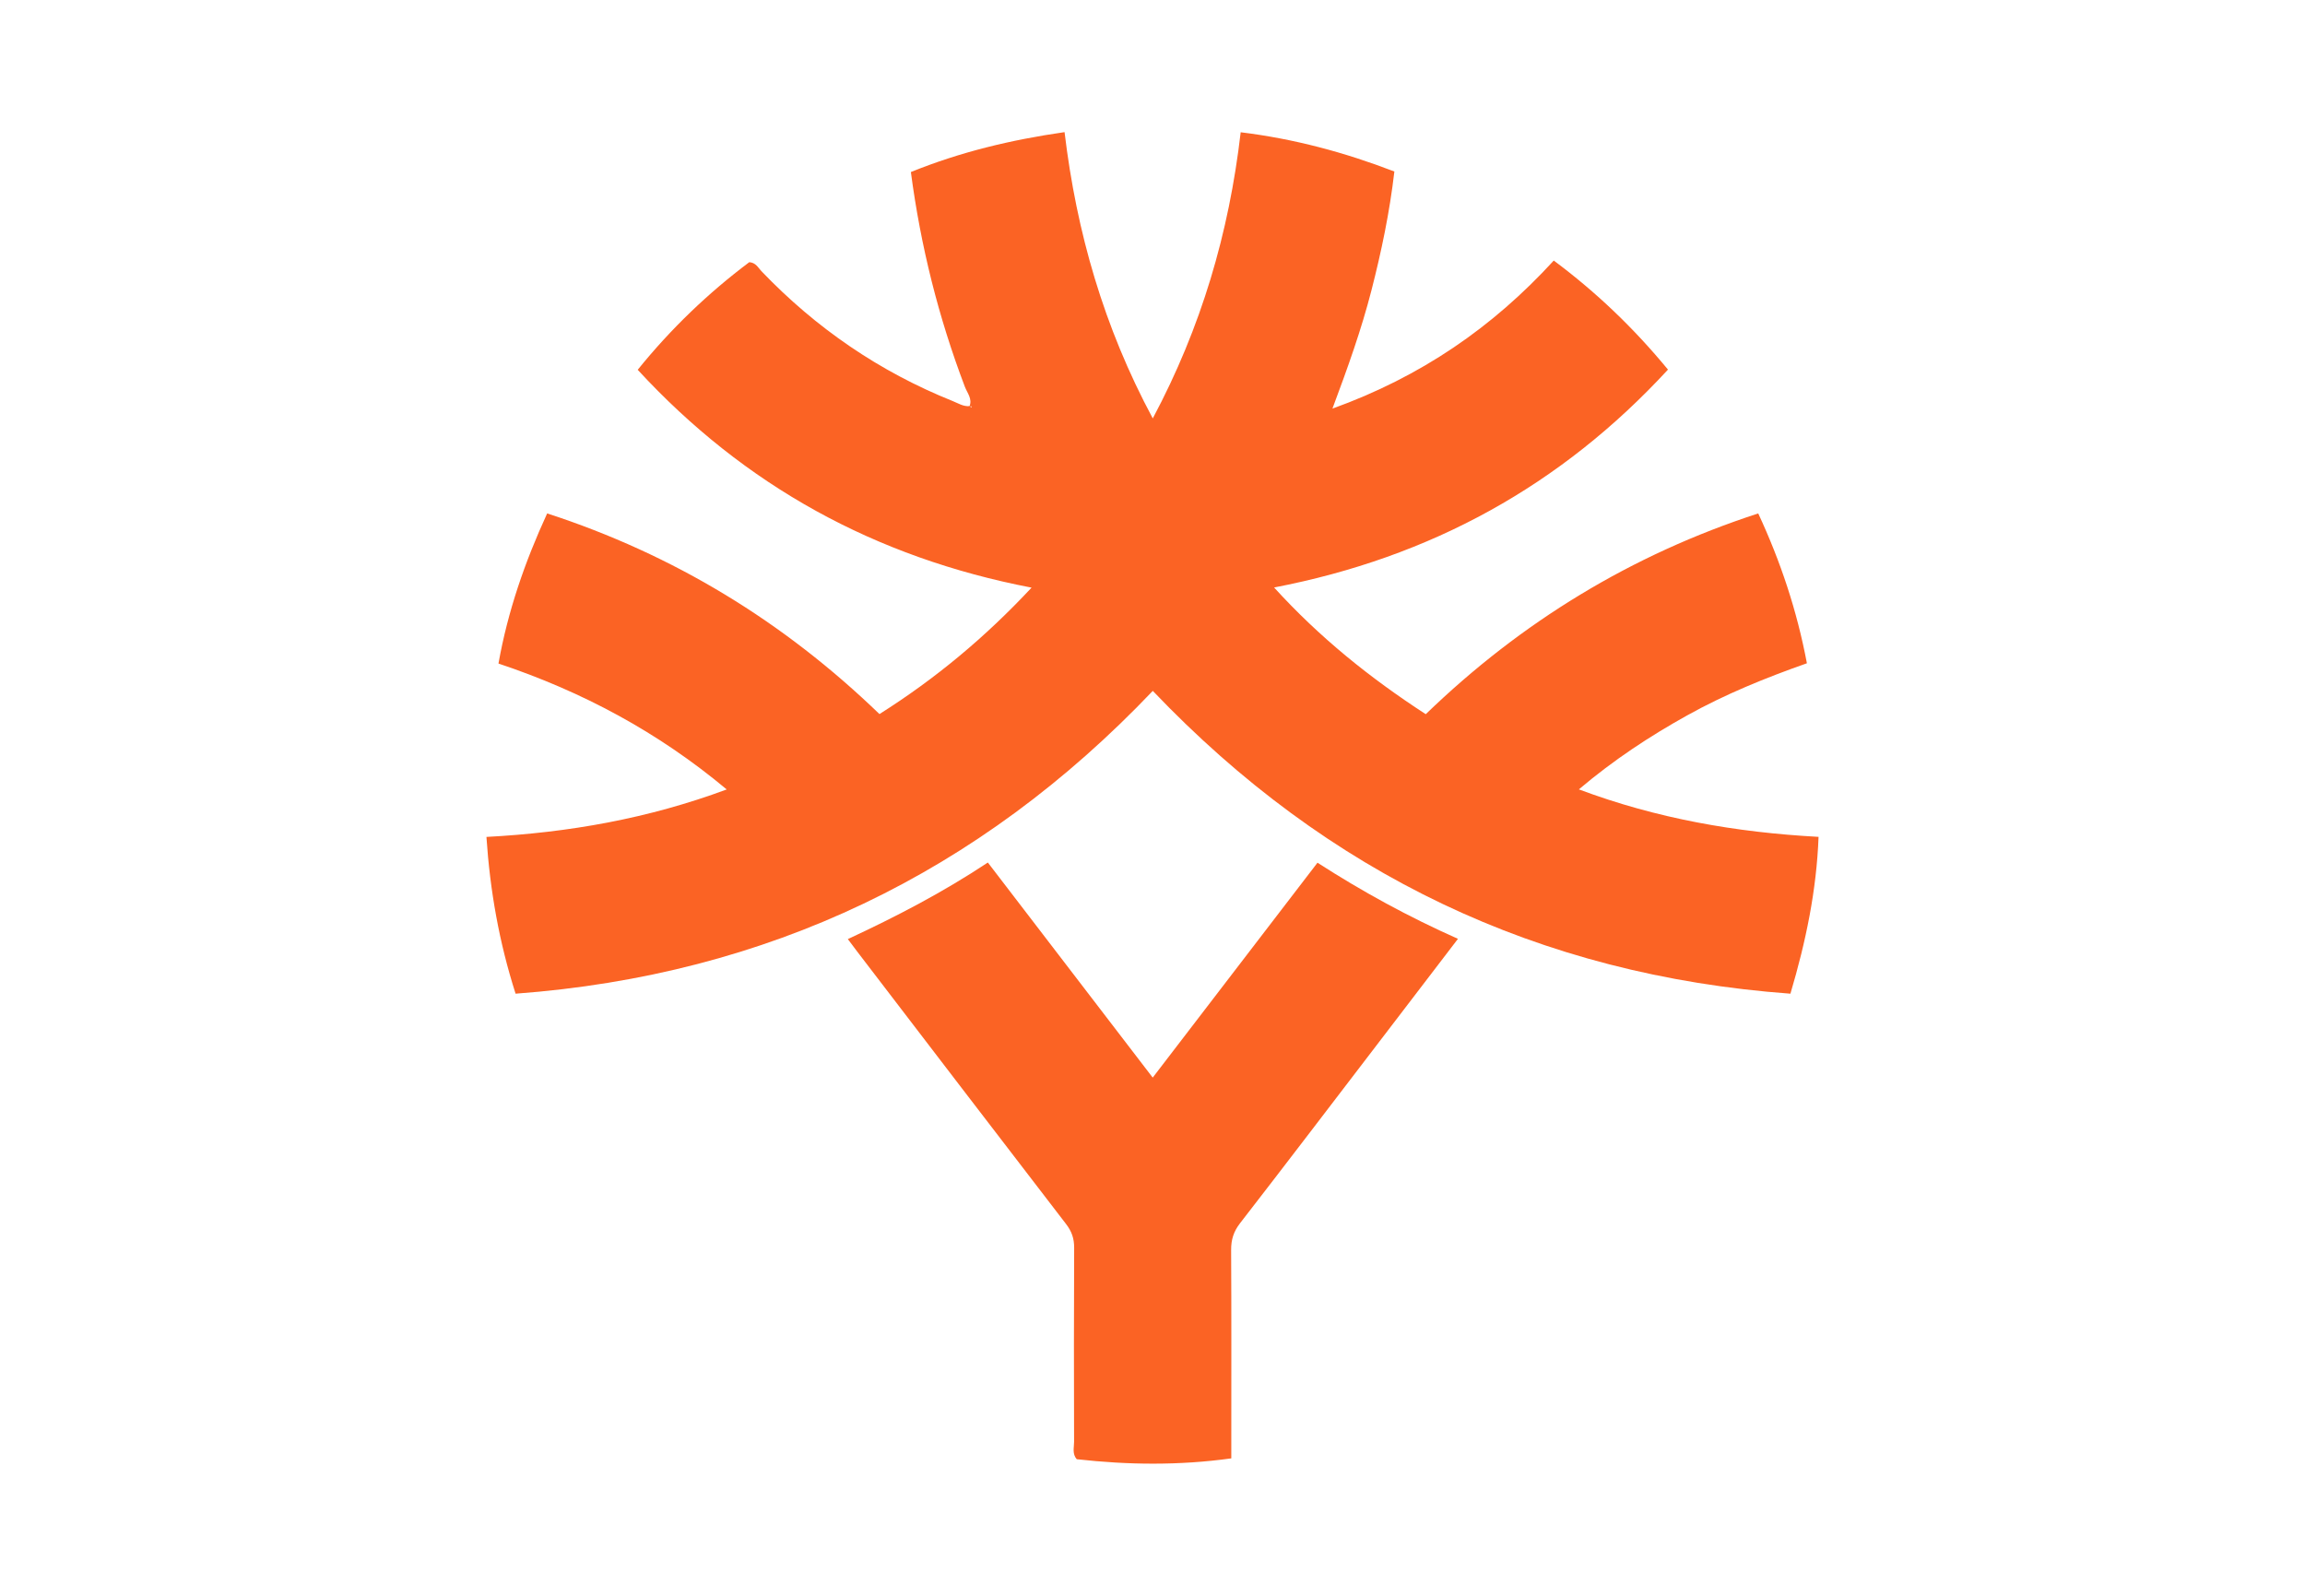
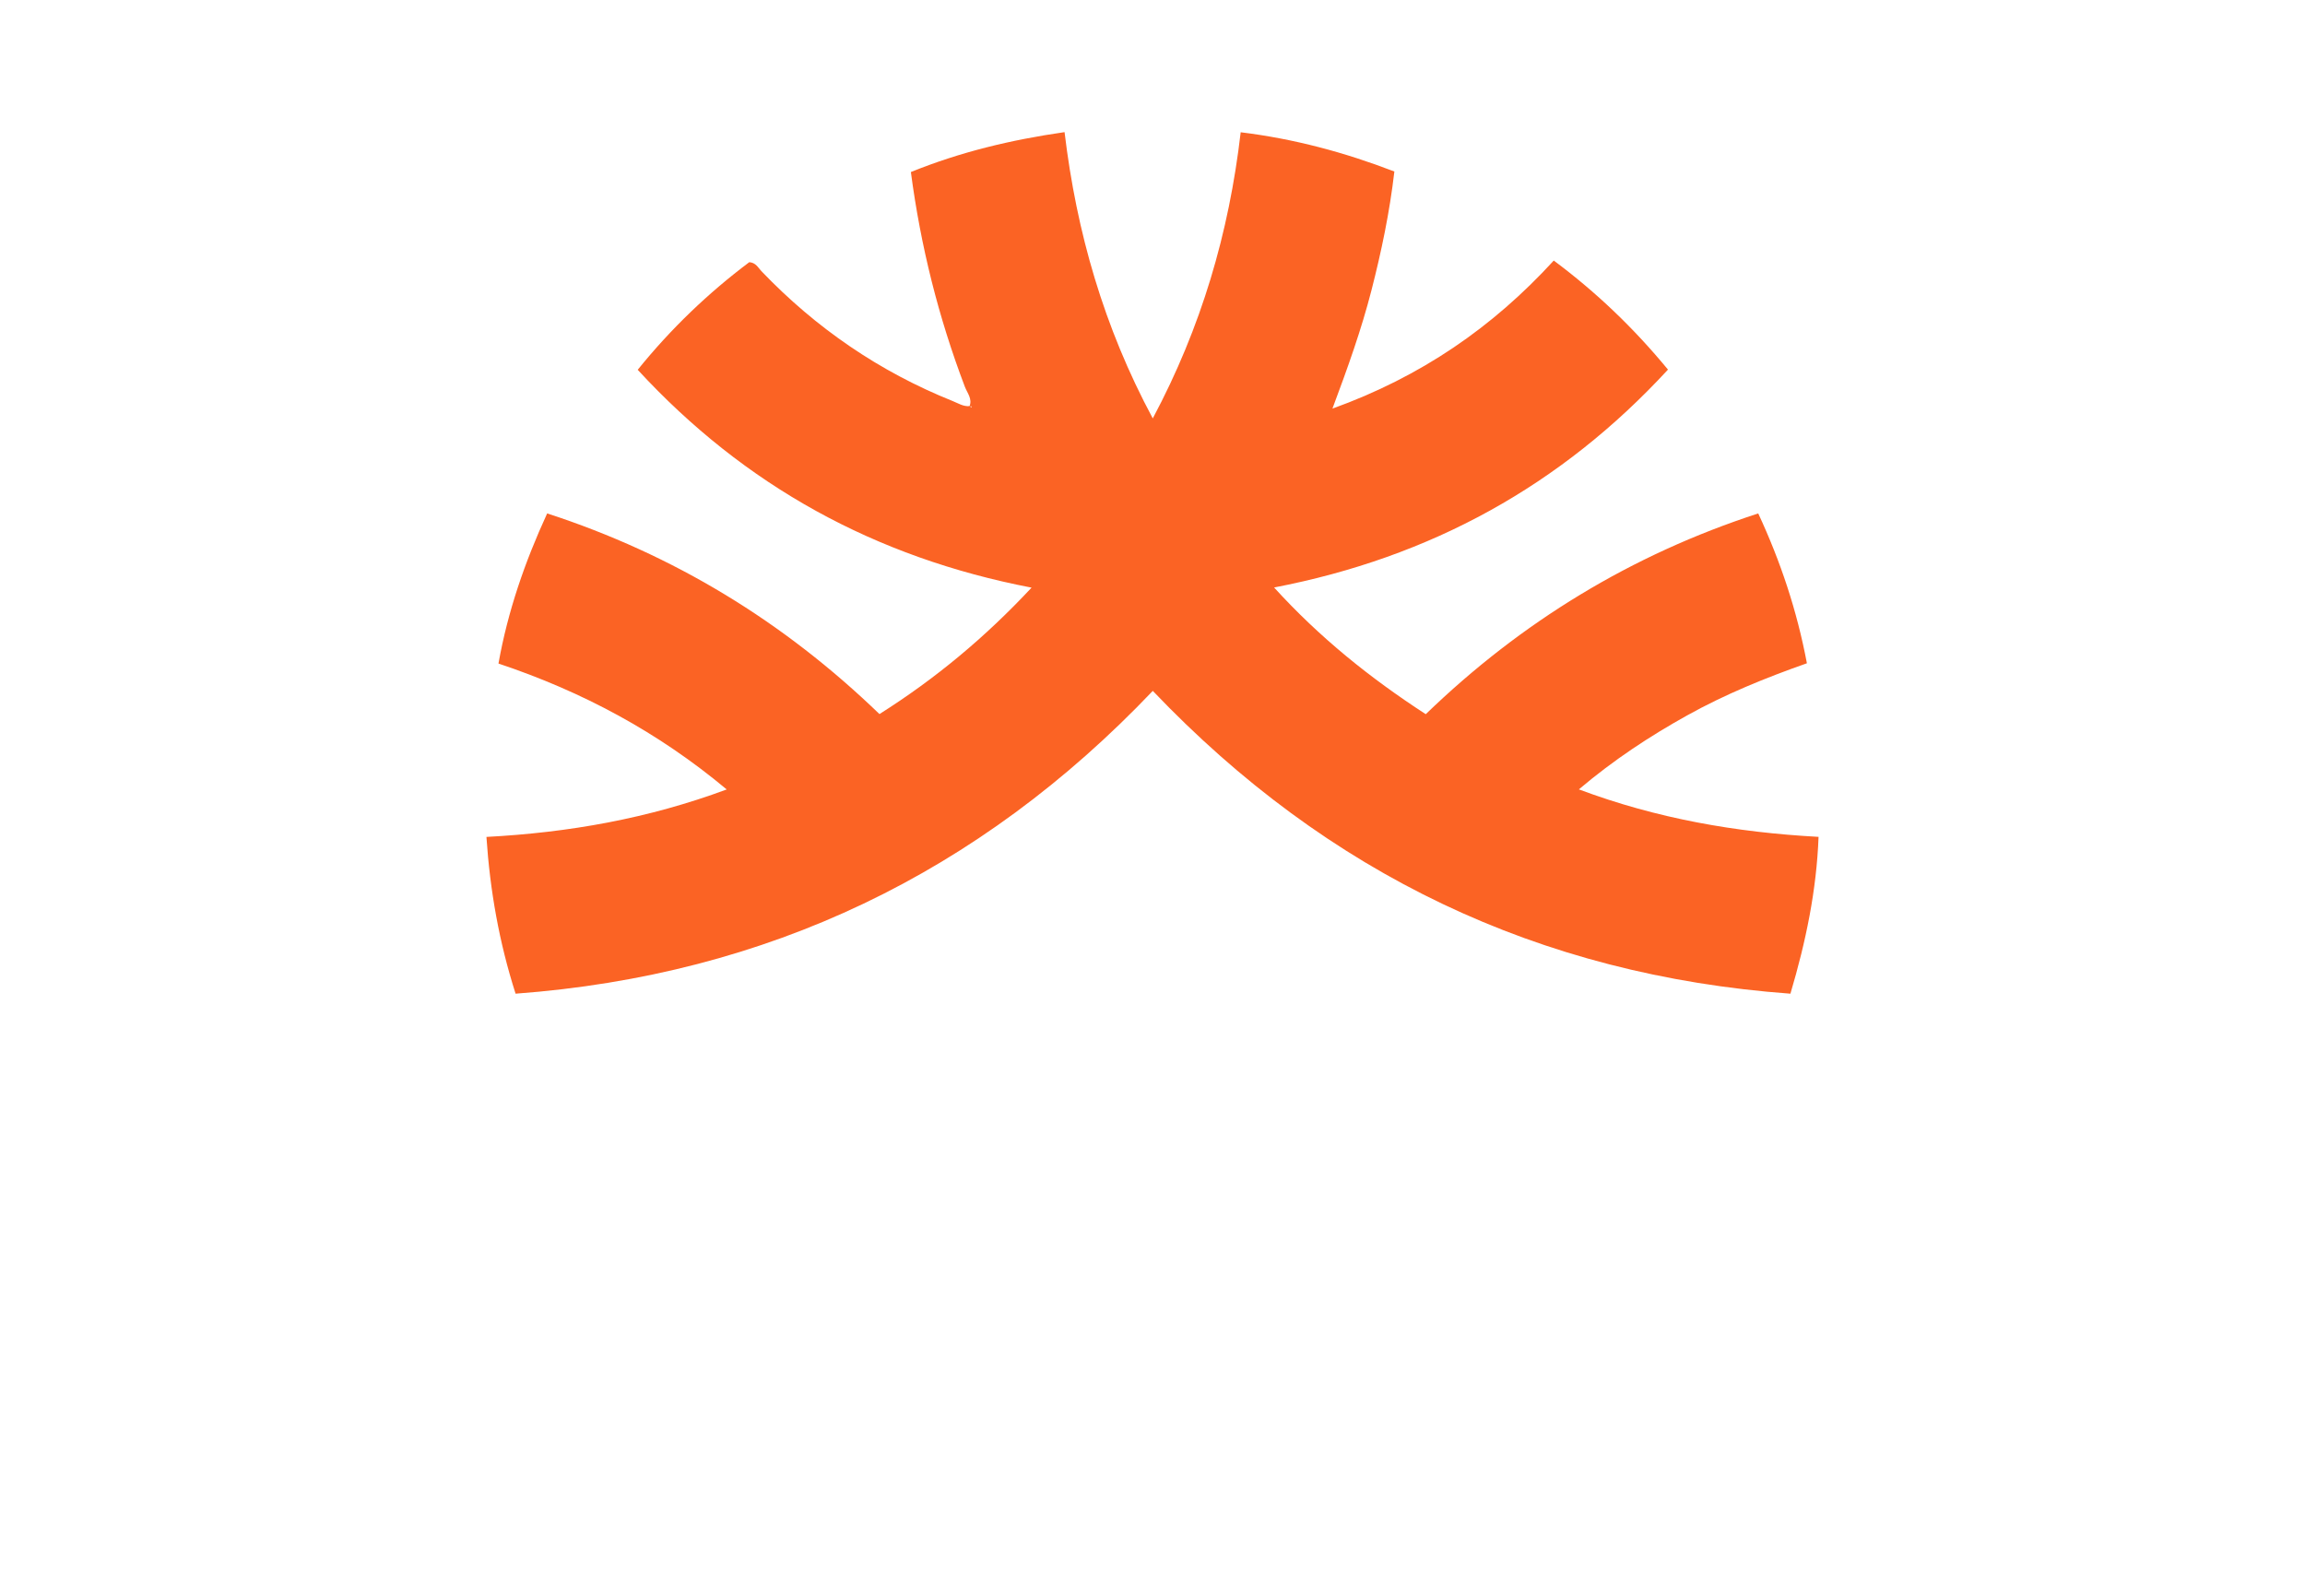
<svg xmlns="http://www.w3.org/2000/svg" id="a" viewBox="0 0 650 450">
  <defs>
    <style>.b{fill:#fb6324;}</style>
  </defs>
-   <path class="b" d="M273.381,114.612c.89-2.138-.625-3.792-1.285-5.527-7.43-19.529-12.469-39.638-15.233-60.572,13.859-5.624,28.068-9.051,43.337-11.254,3.368,28.161,11.055,54.965,24.879,80.727,13.681-25.68,21.493-52.298,24.79-80.688,15.066,1.847,29.268,5.655,43.336,11.067-1.337,11.527-3.655,22.574-6.47,33.537-2.811,10.945-6.596,21.577-10.993,33.323,24.918-8.975,45.16-22.893,62.414-41.75,12.046,8.98,22.509,18.989,32.208,30.75-30.074,32.628-66.831,52.937-111.074,61.443,12.83,14.1,27.034,25.506,42.764,35.728,26.883-25.966,57.936-44.966,93.76-56.613,6.307,13.576,10.919,27.404,13.725,42.255-11.775,4.148-23.083,8.747-33.785,14.708-10.589,5.899-20.673,12.517-30.522,20.853,22.01,8.24,44.257,12.121,67.593,13.389-.568,15.044-3.55,29.448-7.935,44.225-70.971-5.207-130.609-33.801-179.808-85.392-48.913,51.375-108.563,80.115-179.69,85.391-4.624-14.467-7.2-28.965-8.219-44.207,23.201-1.231,45.545-5.146,67.756-13.389-19.31-16.127-40.569-27.55-64.361-35.502,2.627-14.75,7.426-28.631,13.732-42.336,35.701,11.618,66.668,30.488,93.705,56.586,15.688-9.912,29.727-21.546,42.892-35.653-44.089-8.48-80.92-28.723-111.067-61.431,9.446-11.688,19.925-21.675,31.463-30.347,1.878,.139,2.487,1.554,3.395,2.503,15.378,16.069,33.309,28.378,53.971,36.662,1.537,.616,2.998,1.593,4.781,1.426,.166,.143,.331,.286,.497,.428,.008-.122,.017-.244,.025-.366-.194,.009-.388,.018-.582,.027Z" />
-   <path class="b" d="M278.568,243.224c15.535,20.265,30.799,40.178,46.494,60.652,15.638-20.394,30.969-40.388,46.465-60.598,12.632,8.14,25.622,15.244,39.61,21.467-7.808,10.211-15.318,20.041-22.836,29.865-12.852,16.794-25.663,33.62-38.618,50.335-1.818,2.345-2.527,4.648-2.511,7.554,.096,17.781,.048,35.562,.048,53.344v5.406c-14.695,2.035-29.141,1.863-43.584,.24-1.325-1.531-.747-3.294-.751-4.904-.045-18.241-.072-36.482,.021-54.723,.013-2.603-.686-4.622-2.276-6.688-19.628-25.503-39.172-51.069-58.737-76.621-.834-1.089-1.649-2.192-2.81-3.735,13.628-6.337,26.735-13.14,39.485-21.594Z" />
+   <path class="b" d="M273.381,114.612c.89-2.138-.625-3.792-1.285-5.527-7.43-19.529-12.469-39.638-15.233-60.572,13.859-5.624,28.068-9.051,43.337-11.254,3.368,28.161,11.055,54.965,24.879,80.727,13.681-25.68,21.493-52.298,24.79-80.688,15.066,1.847,29.268,5.655,43.336,11.067-1.337,11.527-3.655,22.574-6.47,33.537-2.811,10.945-6.596,21.577-10.993,33.323,24.918-8.975,45.16-22.893,62.414-41.75,12.046,8.98,22.509,18.989,32.208,30.75-30.074,32.628-66.831,52.937-111.074,61.443,12.83,14.1,27.034,25.506,42.764,35.728,26.883-25.966,57.936-44.966,93.76-56.613,6.307,13.576,10.919,27.404,13.725,42.255-11.775,4.148-23.083,8.747-33.785,14.708-10.589,5.899-20.673,12.517-30.522,20.853,22.01,8.24,44.257,12.121,67.593,13.389-.568,15.044-3.55,29.448-7.935,44.225-70.971-5.207-130.609-33.801-179.808-85.392-48.913,51.375-108.563,80.115-179.69,85.391-4.624-14.467-7.2-28.965-8.219-44.207,23.201-1.231,45.545-5.146,67.756-13.389-19.31-16.127-40.569-27.55-64.361-35.502,2.627-14.75,7.426-28.631,13.732-42.336,35.701,11.618,66.668,30.488,93.705,56.586,15.688-9.912,29.727-21.546,42.892-35.653-44.089-8.48-80.92-28.723-111.067-61.431,9.446-11.688,19.925-21.675,31.463-30.347,1.878,.139,2.487,1.554,3.395,2.503,15.378,16.069,33.309,28.378,53.971,36.662,1.537,.616,2.998,1.593,4.781,1.426,.166,.143,.331,.286,.497,.428,.008-.122,.017-.244,.025-.366-.194,.009-.388,.018-.582,.027" />
</svg>